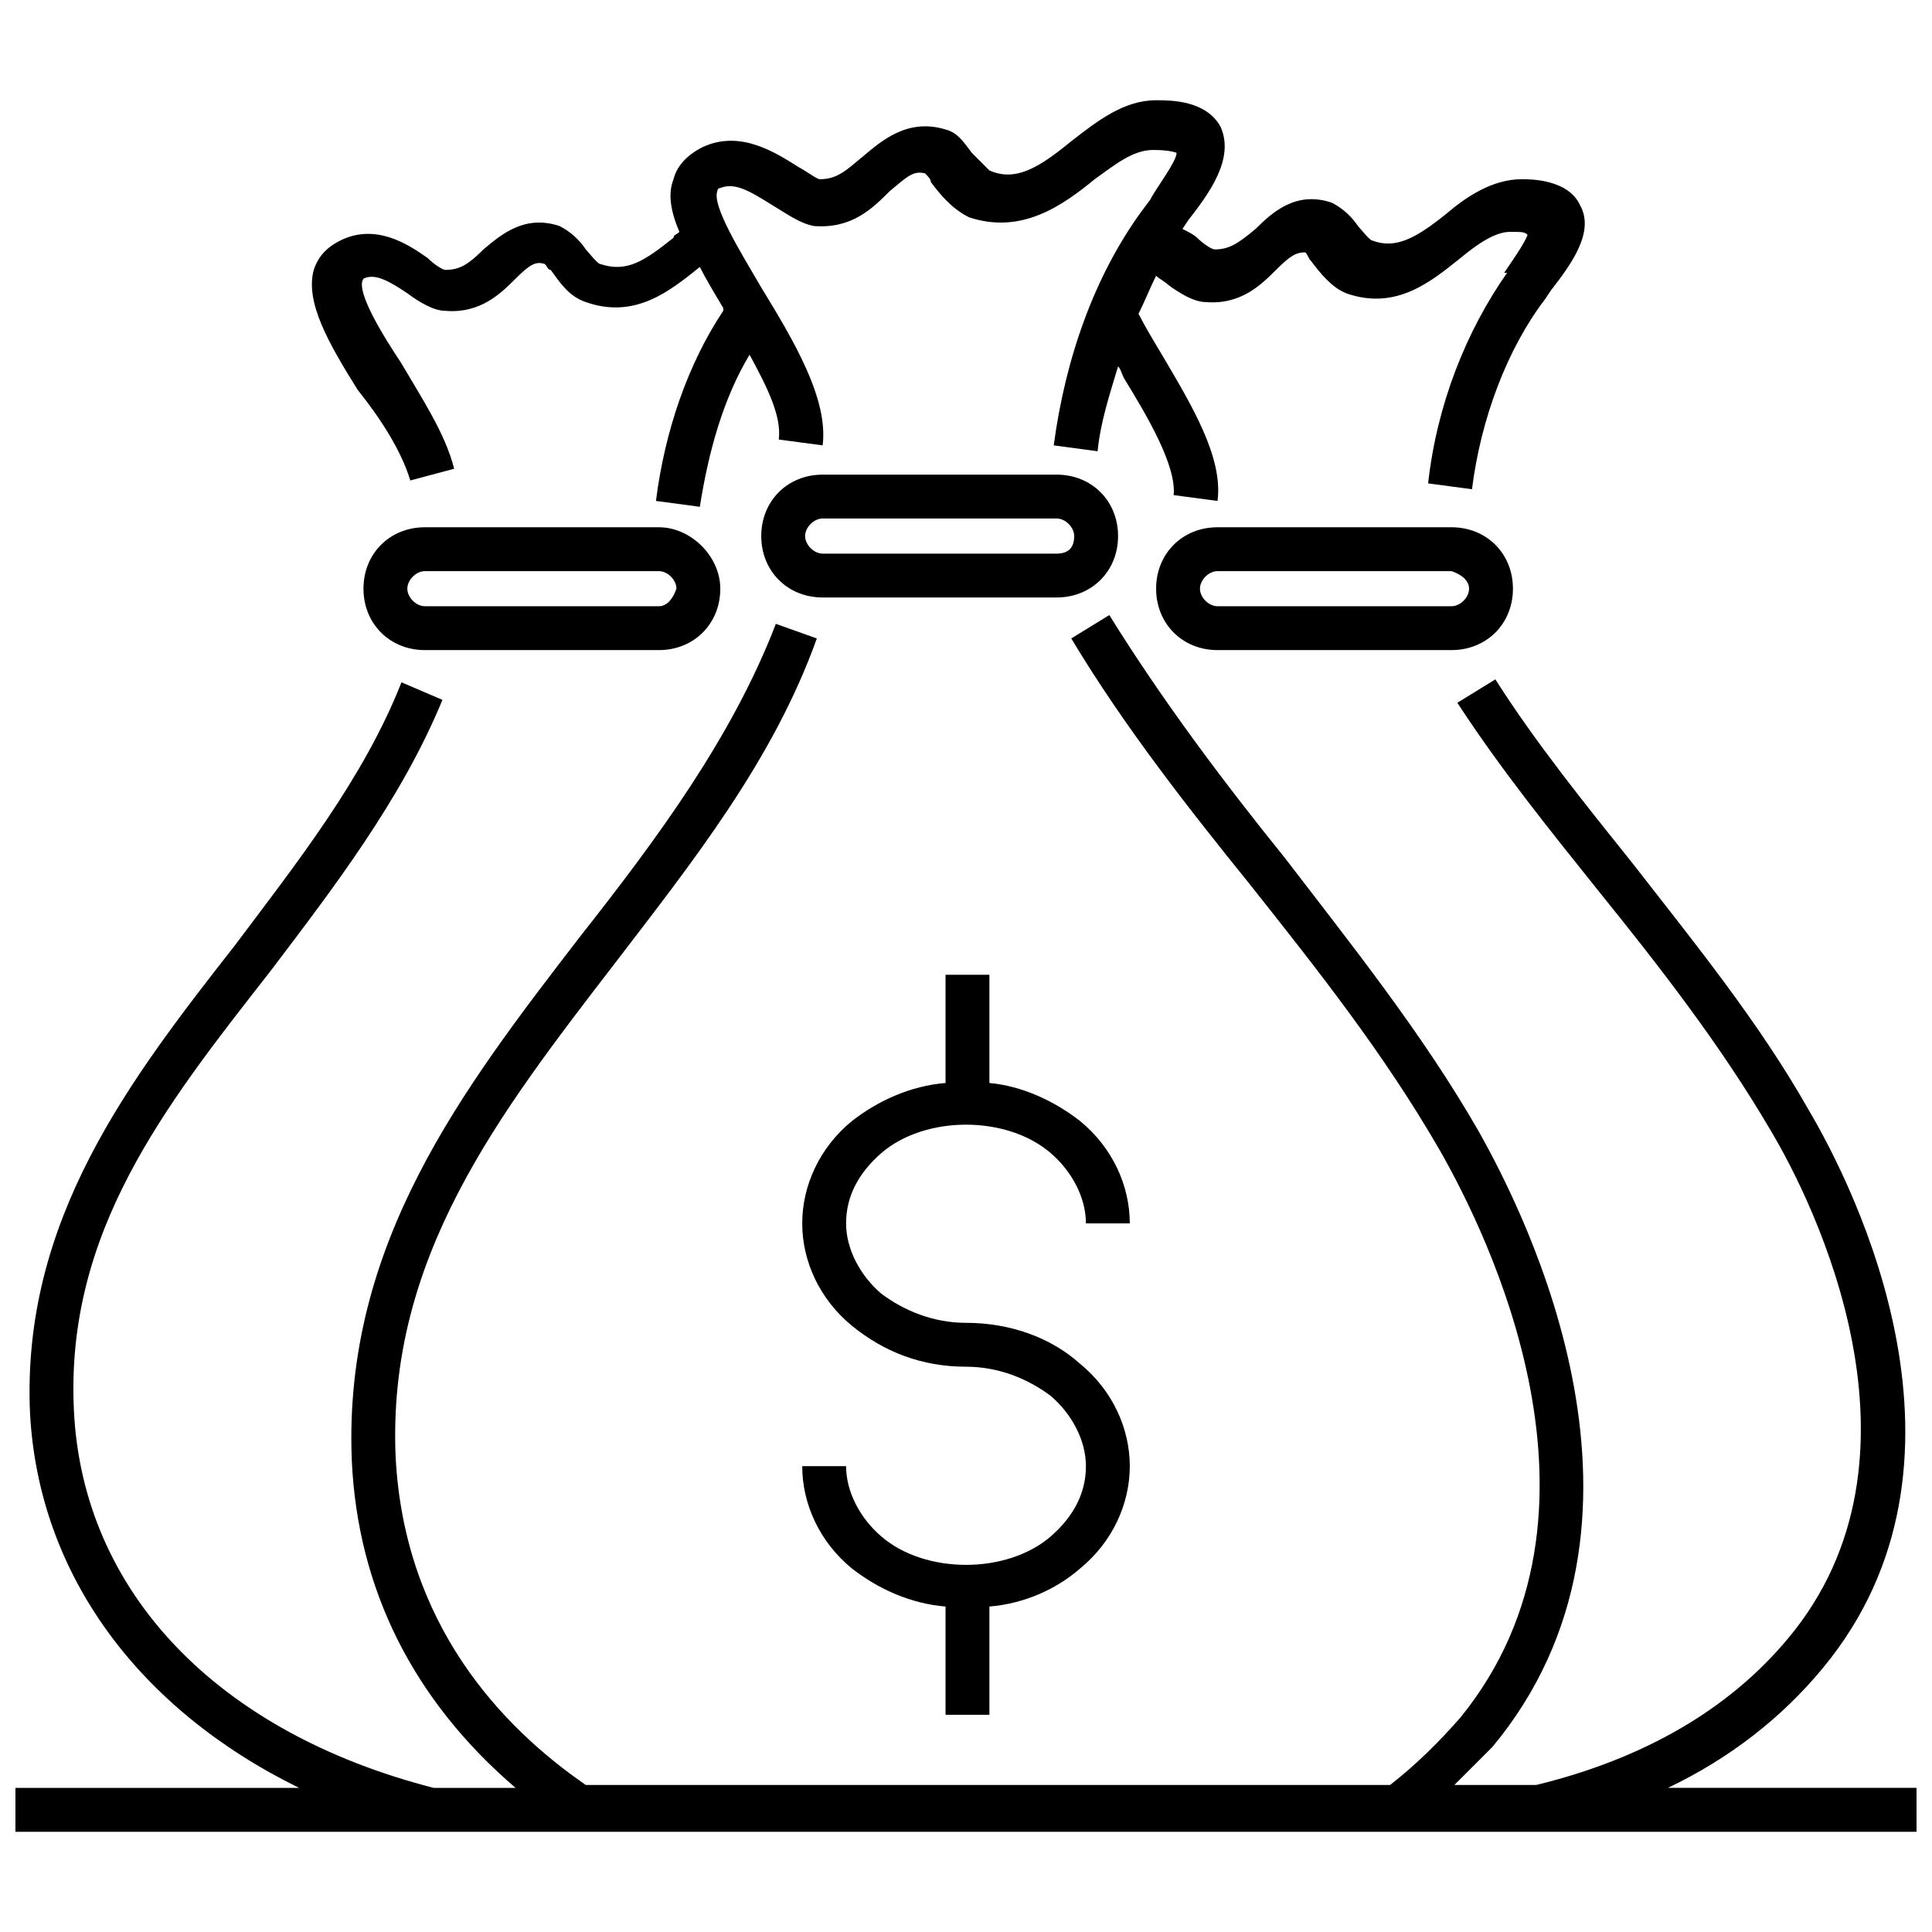
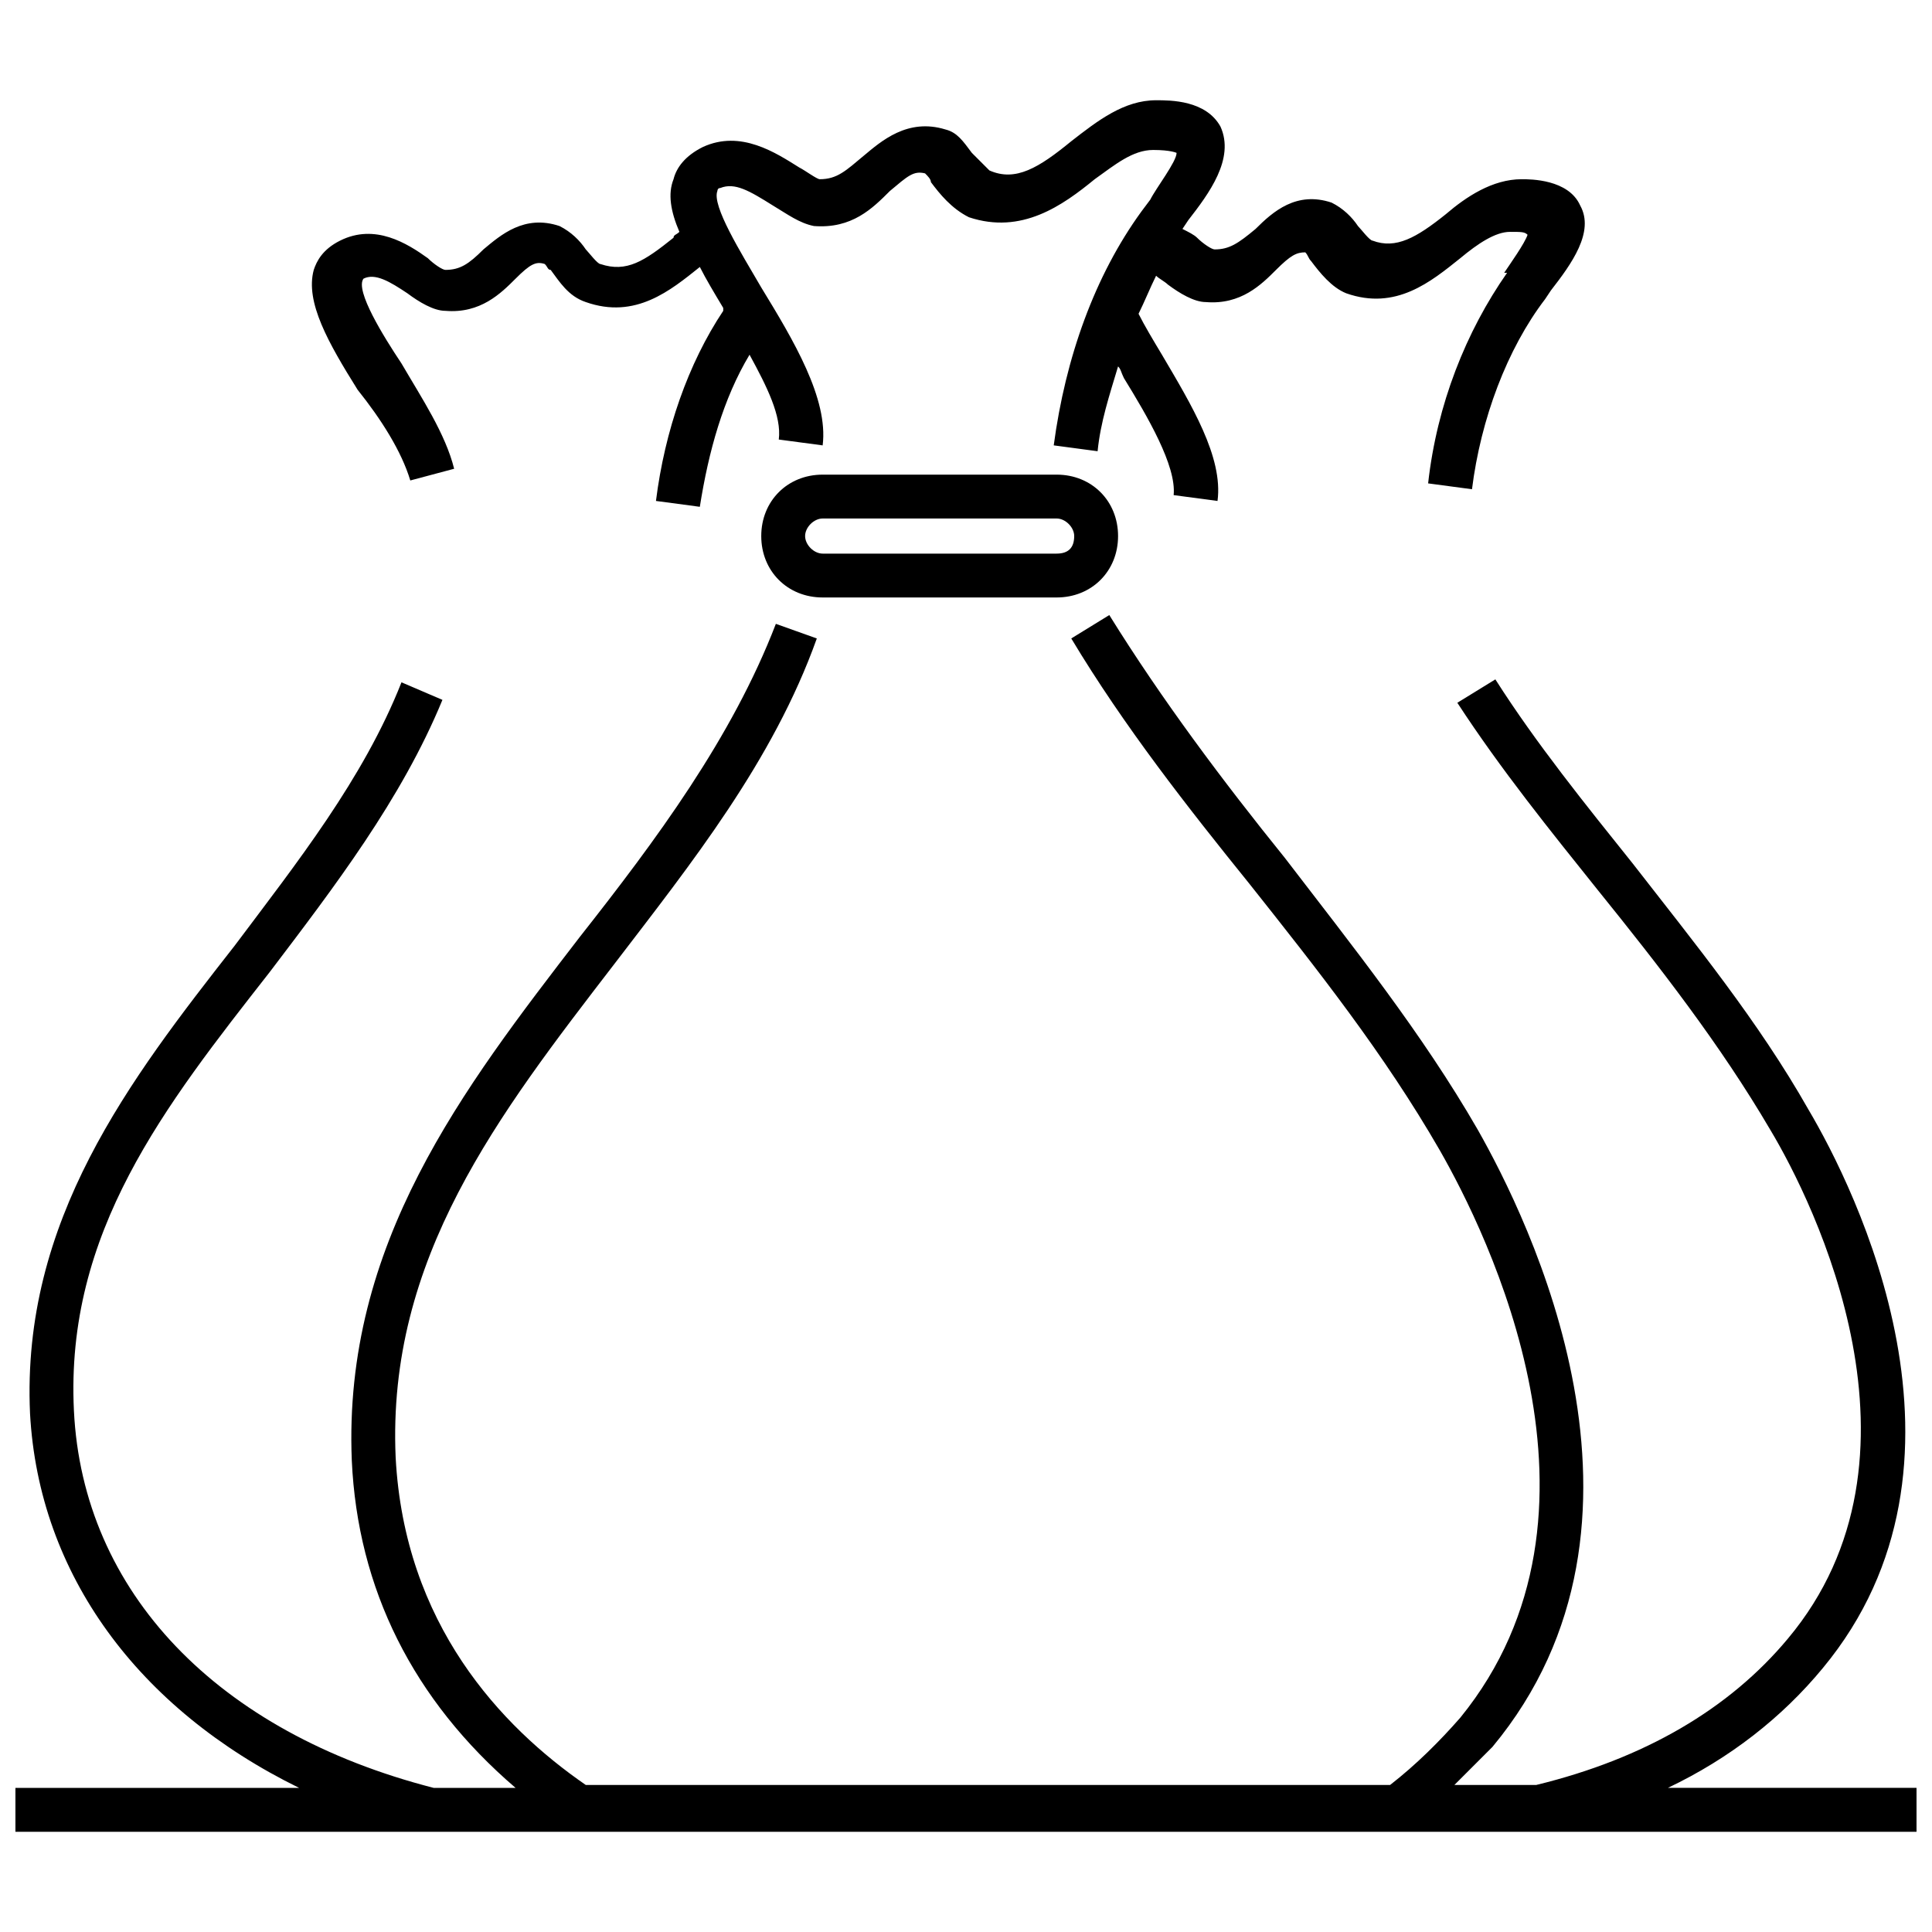
<svg xmlns="http://www.w3.org/2000/svg" width="800px" height="800px" version="1.1" viewBox="144 144 512 512">
  <defs>
    <clipPath id="a">
      <path d="m148.09 306h503.81v324h-503.81z" />
    </clipPath>
  </defs>
  <g clip-path="url(#a)">
    <path d="m651.9 617.8h-65.883c16.277-7.75 30.23-18.602 41.078-31.777 44.957-54.258 8.527-127.11-3.875-148.04-13.176-23.254-30.23-44.18-46.504-65.109-12.402-15.5-25.578-31.777-36.43-48.832l-10.078 6.199c11.625 17.828 24.805 34.105 37.203 49.605 16.277 20.152 32.555 41.078 45.73 63.559 11.625 19.379 44.957 86.809 4.652 134.87-15.5 18.602-37.98 31.777-66.656 38.754h-21.703c3.102-3.102 6.977-6.977 10.078-10.078 49.605-59.684 9.301-140.29-3.875-163.54-14.727-25.578-33.328-48.832-51.156-72.082-16.277-20.152-32.555-41.855-46.504-64.332l-10.078 6.199c13.953 23.254 31.004 44.957 47.281 65.109 17.828 22.477 35.652 44.957 50.383 70.535 12.402 21.703 49.605 96.113 5.426 150.37-5.426 6.199-11.625 12.402-18.602 17.828l-213.15-0.004c-22.477-15.5-48.055-42.629-50.383-86.809-2.324-52.707 27.129-90.688 58.133-130.99 20.152-26.352 41.855-53.48 53.48-86.035l-10.852-3.875c-11.625 30.23-31.777 57.355-51.93 82.934-31.004 40.305-62.781 81.383-60.457 138.74 1.551 34.105 16.277 63.559 43.406 86.809h-21.703c-57.359-14.723-93.012-51.93-95.34-99.984-2.324-47.281 24.027-80.609 51.93-116.27 17.051-22.477 34.879-45.73 45.73-72.082l-10.852-4.652c-10.078 25.578-27.902 48.055-44.18 69.758-27.902 35.652-56.582 72.859-54.258 124.02 2.324 42.629 28.68 78.285 71.309 99.211l-75.18 0.004v11.625h503.81z" />
  </g>
-   <path d="m422.48 449.61c5.426 4.652 9.301 11.625 9.301 18.602h11.625c0-10.078-4.652-20.152-13.176-27.129-6.977-5.426-15.5-9.301-24.027-10.078v-28.68h-11.625v28.68c-9.301 0.773-17.828 4.652-24.805 10.078-8.527 6.977-13.176 17.051-13.176 27.129s4.652 20.152 13.176 27.129c8.527 6.977 18.602 10.852 30.23 10.852 8.527 0 16.277 3.102 22.477 7.75 5.426 4.652 9.301 11.625 9.301 18.602 0 6.977-3.102 13.176-9.301 18.602-11.625 10.078-33.328 10.078-44.957 0-5.426-4.652-9.301-11.625-9.301-18.602h-11.625c0 10.078 4.652 20.152 13.176 27.129 6.977 5.426 15.5 9.301 24.805 10.078v28.68h11.625v-28.68c9.301-0.773 17.828-4.652 24.027-10.078 8.527-6.977 13.176-17.051 13.176-27.129 0-10.078-4.652-20.152-13.176-27.129-7.75-6.977-18.602-10.852-30.23-10.852-8.527 0-16.277-3.102-22.477-7.75-5.426-4.652-9.301-11.625-9.301-18.602 0-6.977 3.102-13.176 9.301-18.602 11.629-10.078 33.332-10.078 44.957 0z" />
  <path d="m440.3 286.06c0-9.301-6.977-16.277-16.277-16.277h-62.008c-9.301 0-16.277 6.977-16.277 16.277 0 9.301 6.977 16.277 16.277 16.277h62.008c9.301 0 16.277-6.977 16.277-16.277zm-16.277 4.652h-62.008c-2.324 0-4.652-2.324-4.652-4.652 0-2.324 2.324-4.652 4.652-4.652h62.008c2.324 0 4.652 2.324 4.652 4.652-0.004 3.102-1.555 4.652-4.652 4.652z" />
-   <path d="m466.66 283.73c-9.301 0-16.277 6.977-16.277 16.277s6.977 16.277 16.277 16.277h62.008c9.301 0 16.277-6.977 16.277-16.277s-6.977-16.277-16.277-16.277zm66.656 16.277c0 2.324-2.324 4.652-4.652 4.652h-62.008c-2.324 0-4.652-2.324-4.652-4.652 0-2.324 2.324-4.652 4.652-4.652h62.008c2.328 0.777 4.652 2.328 4.652 4.652z" />
-   <path d="m318.61 283.73h-62.008c-9.301 0-16.277 6.977-16.277 16.277s6.977 16.277 16.277 16.277h62.008c9.301 0 16.277-6.977 16.277-16.277 0-8.527-7.75-16.277-16.277-16.277zm0 20.93h-62.008c-2.324 0-4.652-2.324-4.652-4.652 0-2.324 2.324-4.652 4.652-4.652h62.008c2.324 0 4.652 2.324 4.652 4.652-0.777 2.324-2.328 4.652-4.652 4.652z" />
  <path d="m252.73 271.33 11.625-3.102c-2.324-9.301-8.527-18.602-13.953-27.902-4.648-6.973-12.398-19.375-10.074-22.477 3.102-1.551 6.977 0.773 11.625 3.875 3.102 2.324 6.977 4.652 10.078 4.652 9.301 0.773 14.727-4.652 18.602-8.527s5.426-4.652 7.75-3.875c0.773 0.773 0.773 1.551 1.551 1.551 2.324 3.102 4.652 6.977 9.301 8.527 13.176 4.652 22.477-3.102 30.23-9.301 1.551 3.102 3.875 6.977 6.199 10.852v0.773c-9.301 13.953-15.5 31.777-17.828 50.383l11.625 1.551c2.324-14.727 6.199-28.68 13.176-40.305 4.652 8.527 8.527 16.277 7.75 22.477l11.625 1.551c1.551-12.402-7.75-27.902-16.277-41.855-5.418-9.305-13.168-21.703-11.617-25.582 0 0 0-0.773 0.773-0.773 3.875-1.551 7.75 0.773 13.953 4.652 3.875 2.324 6.977 4.652 10.852 5.426 10.078 0.773 15.5-4.652 20.152-9.301 4.652-3.875 6.199-5.426 9.301-4.652 0.773 0.773 1.551 1.551 1.551 2.324 2.324 3.102 5.426 6.977 10.078 9.301 13.953 4.652 24.805-3.102 33.328-10.078 5.426-3.875 10.078-7.75 15.5-7.75 4.652 0 6.199 0.773 6.199 0.773 0 2.324-5.426 9.301-6.977 12.402l-2.324 3.102c-12.402 17.051-20.152 38.754-23.254 62.008l11.625 1.551c0.773-7.75 3.102-14.727 5.426-22.477 0.773 0.773 0.773 1.551 1.551 3.102 6.199 10.078 13.953 23.254 13.176 31.004l11.625 1.551c1.551-11.625-6.977-25.578-14.727-38.754-2.324-3.875-4.652-7.75-6.199-10.852 1.551-3.102 3.102-6.977 4.652-10.078 0.773 0.773 2.324 1.551 3.102 2.324 3.102 2.324 6.977 4.652 10.078 4.652 9.301 0.773 14.727-4.652 18.602-8.527s5.426-4.652 7.75-4.652c0.773 0.773 0.773 1.551 1.551 2.324 2.324 3.102 5.426 6.977 9.301 8.527 13.176 4.652 22.477-3.102 30.23-9.301 4.652-3.875 9.301-6.977 13.176-6.977 3.102 0 3.875 0 4.652 0.773-0.773 2.324-4.652 7.75-6.199 10.078h0.77c-10.852 15.5-18.602 34.879-20.926 55.805l11.625 1.551c2.324-18.602 9.301-37.203 19.379-50.383l1.551-2.324c5.426-6.977 11.625-15.5 7.75-22.477-3.102-6.977-13.176-6.977-15.5-6.977-7.75 0-14.727 4.652-20.152 9.301-7.75 6.199-13.176 9.301-19.379 6.977-0.773 0-3.102-3.102-3.875-3.875-1.551-2.324-3.875-4.652-6.977-6.199-9.301-3.102-15.5 2.324-20.152 6.977-4.652 3.875-6.977 5.426-10.852 5.426-0.773 0-3.102-1.551-4.652-3.102-0.773-0.773-2.324-1.551-3.875-2.324l1.551-2.324c5.426-6.977 12.402-16.277 8.527-24.805-3.875-6.977-13.176-6.977-17.051-6.977-8.527 0-15.5 5.426-22.477 10.852-8.527 6.977-14.727 10.852-21.703 7.75l-4.652-4.652c-2.324-3.102-3.875-5.426-6.977-6.199-10.078-3.102-17.051 3.102-21.703 6.977s-6.977 6.199-11.625 6.199c-0.773 0-3.875-2.324-5.426-3.102-6.199-3.875-15.5-10.078-25.578-5.426-4.652 2.324-6.977 5.426-7.75 8.527-1.551 3.875-0.773 8.527 1.551 13.953-0.773 0.773-1.551 0.773-1.551 1.551-7.75 6.199-12.402 9.301-19.379 6.977-0.773 0-3.102-3.102-3.875-3.875-1.551-2.324-3.875-4.652-6.977-6.199-9.301-3.102-15.5 2.324-20.152 6.199-3.875 3.875-6.199 5.426-10.078 5.426-0.773 0-3.102-1.551-4.652-3.102-5.426-3.875-13.953-9.301-23.254-4.652-4.652 2.324-6.199 5.426-6.977 7.75-2.324 8.527 3.875 19.379 11.625 31.777 6.207 7.754 11.633 16.281 13.957 24.031z" />
</svg>